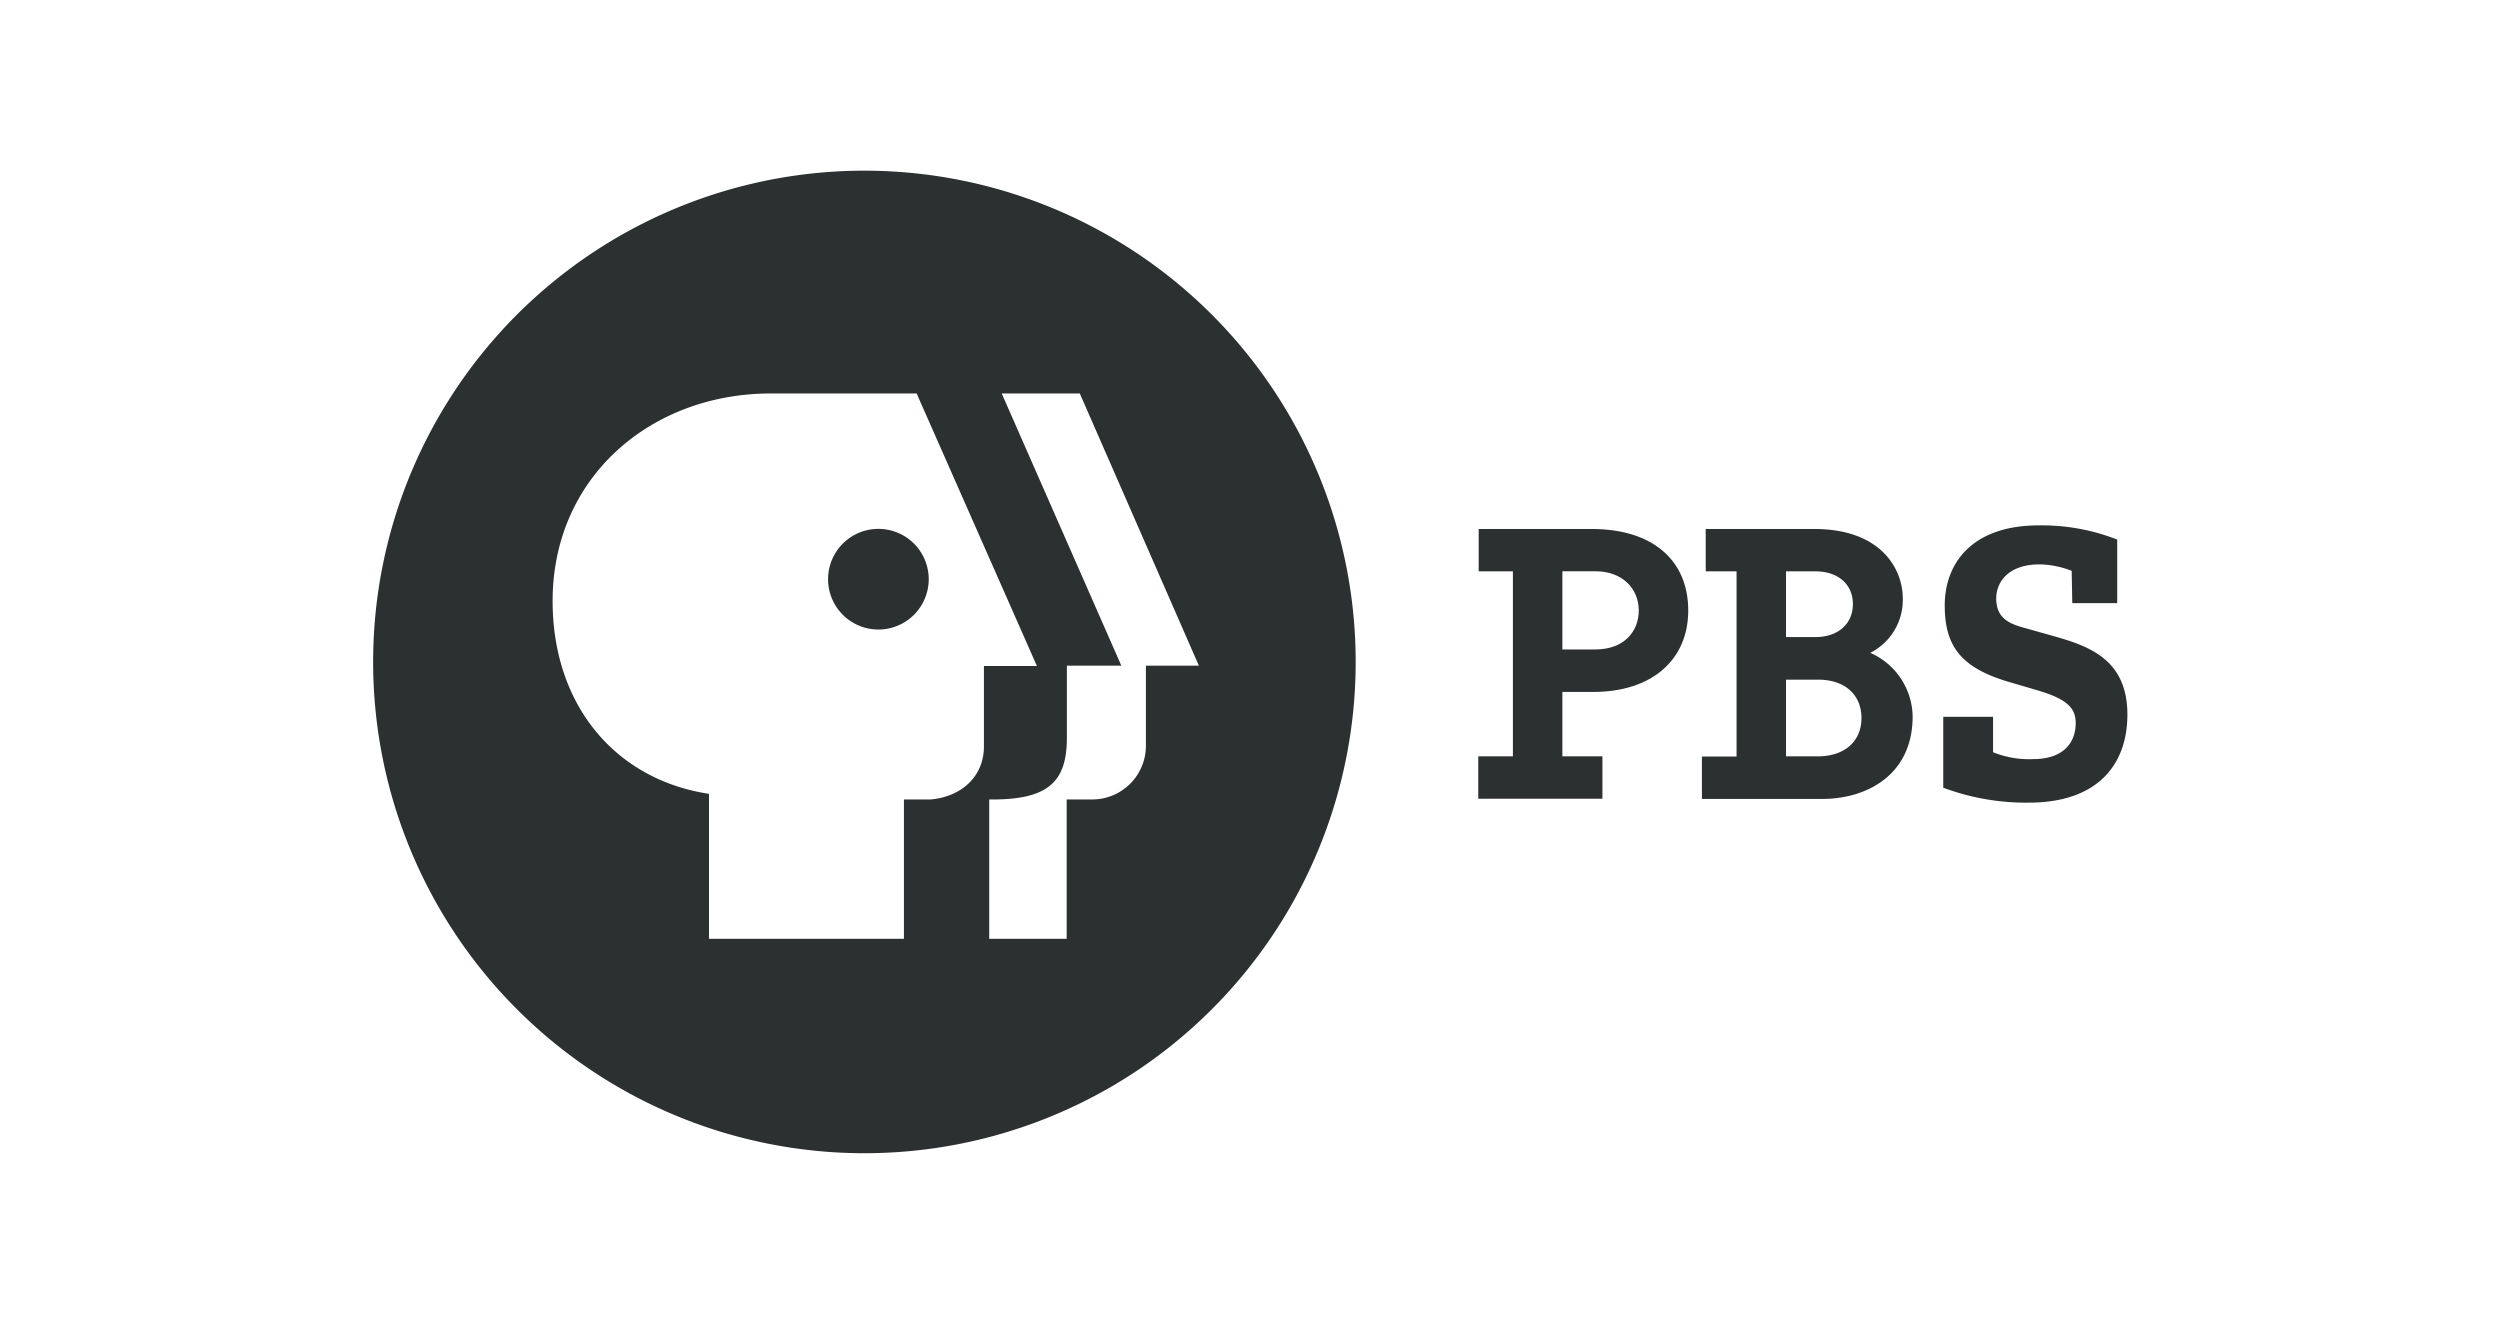
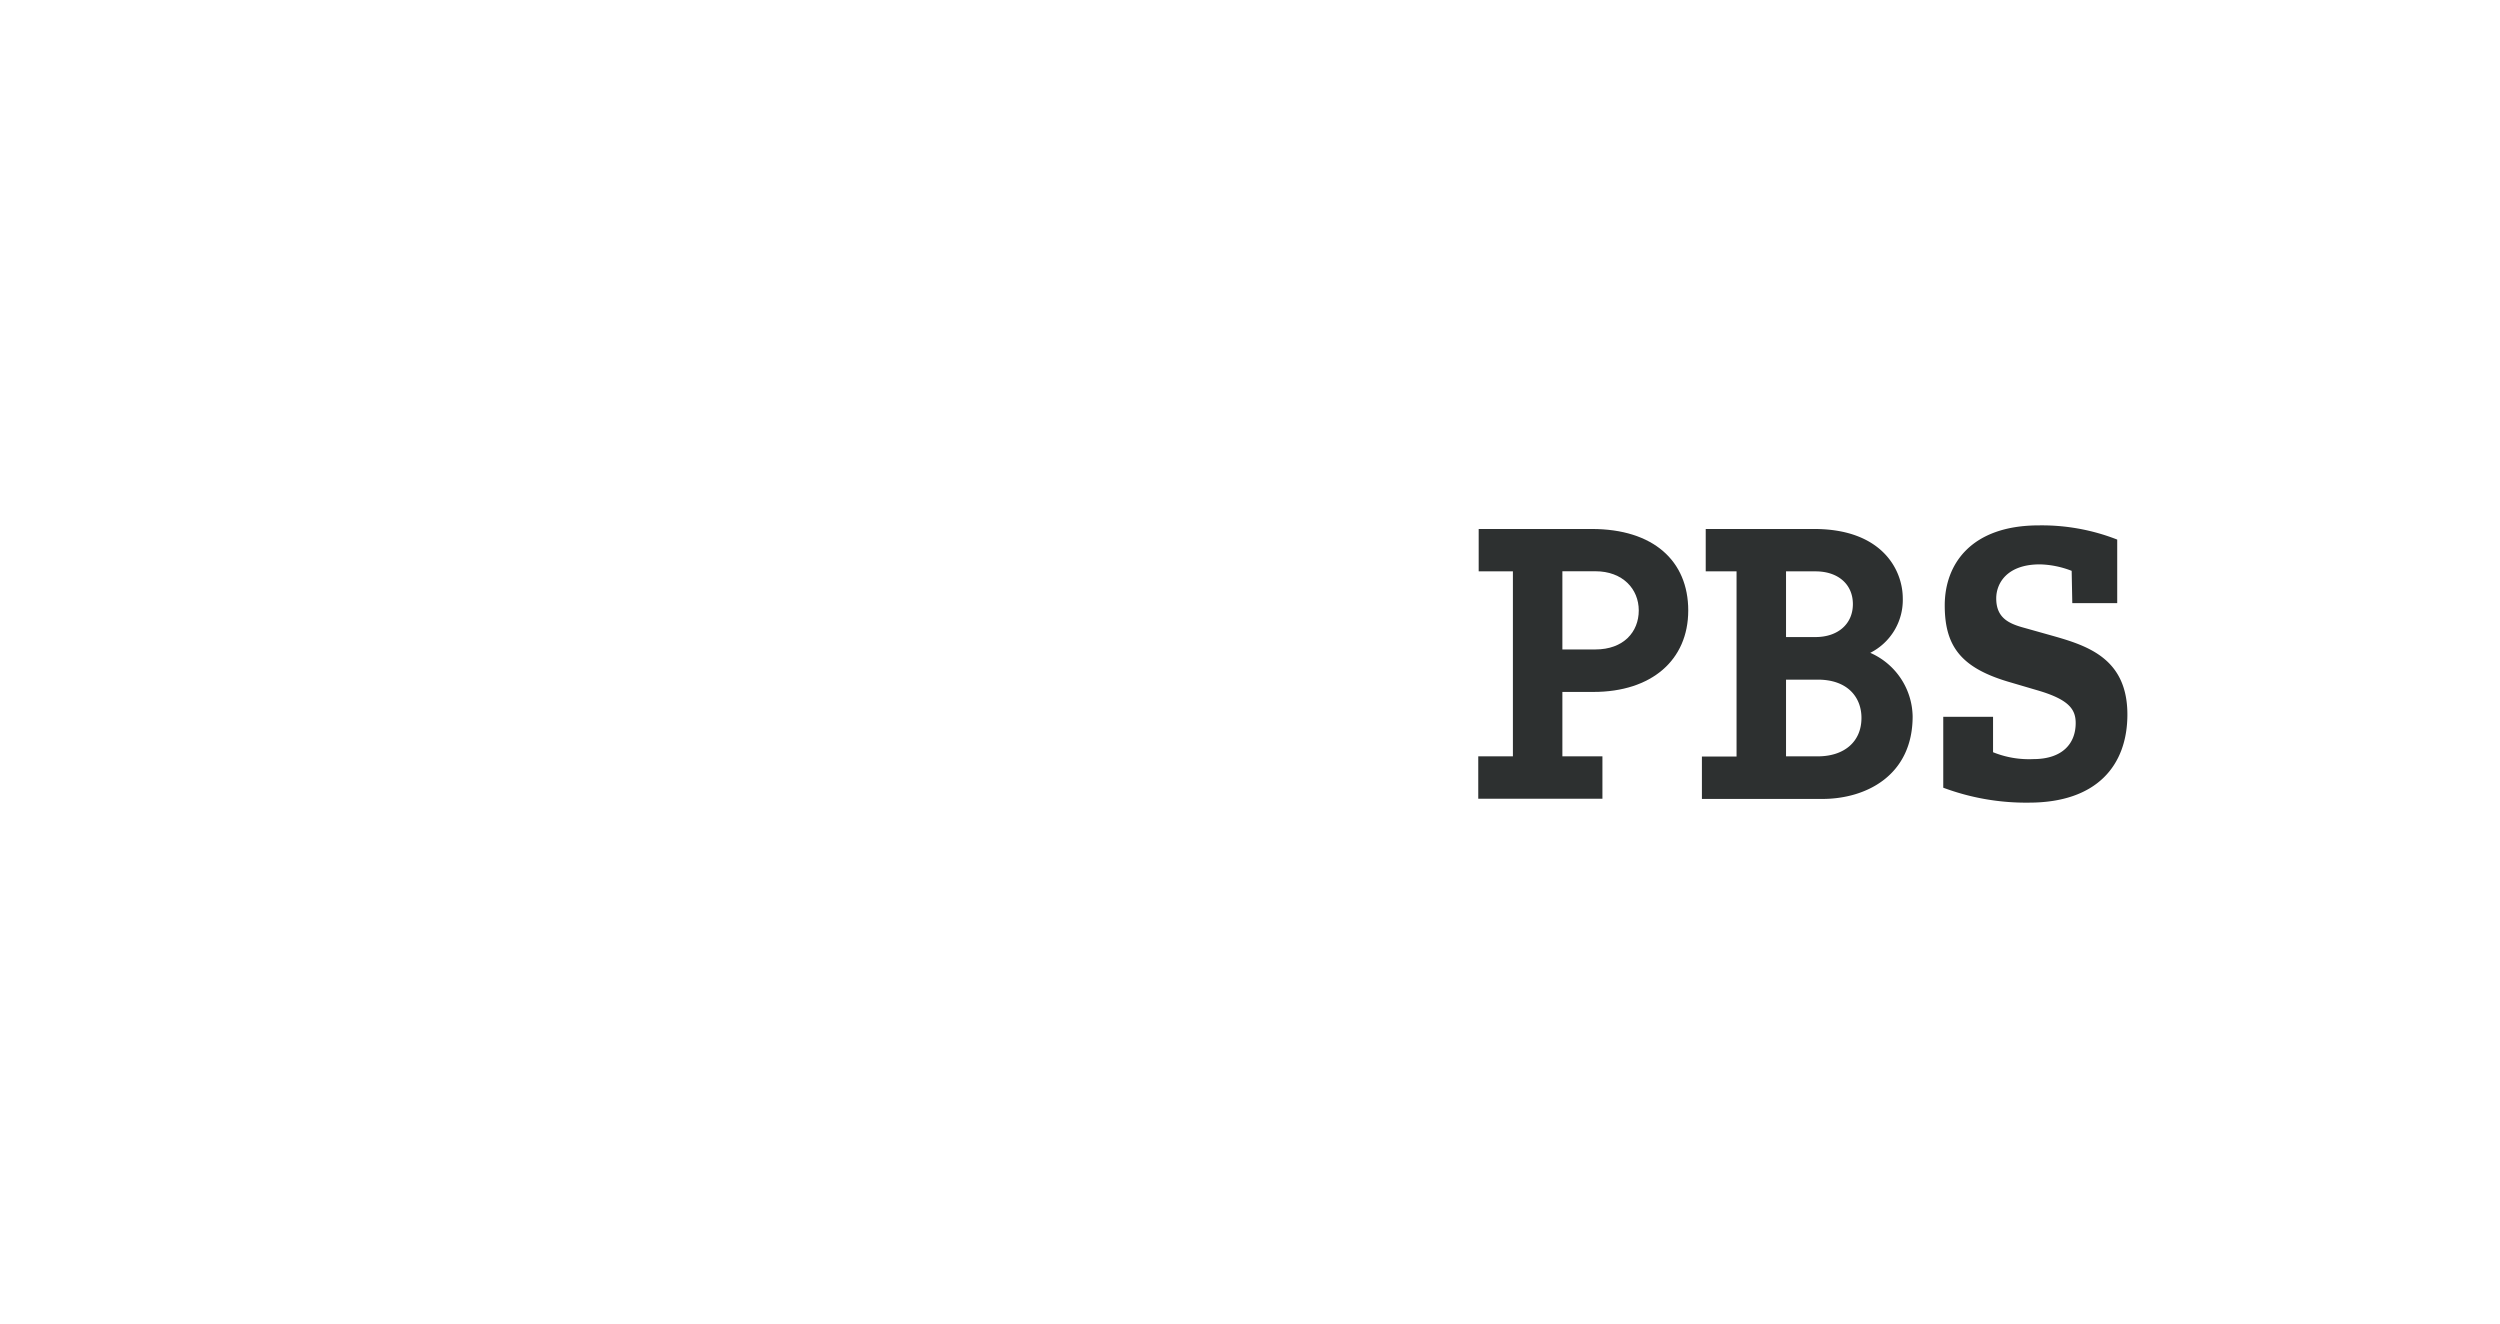
<svg xmlns="http://www.w3.org/2000/svg" viewBox="0 0 235.97 124.98">
  <g fill="#2d3030">
-     <path d="m35.22 62.49a46.37 46.37 0 1 1 46.36 46.36 46.37 46.37 0 0 1 -46.36-46.36zm72.94.34h5l-11.24-25.69h-7.37l11.29 25.69h-5.14v6.81c0 4.13-1.72 5.89-7.33 5.82v13.15h7.31v-13.15h2.41a5.07 5.07 0 0 0 5.07-5zm-35.41-25.69c-11.3 0-20.59 7.89-20.59 19.59 0 9.83 5.92 16.86 14.76 18.2v13.68h18.4v-13.15h2.55c3-.29 5-2.26 5-5v-7.6h5l-11.35-25.72zm10.15 22.28a4.75 4.75 0 1 0 -4.74-4.75 4.75 4.75 0 0 0 4.74 4.75z" />
    <path d="m142.8 53.93h-3.23v-4h10.68c5.79 0 9.1 3 9.1 7.69s-3.47 7.69-8.95 7.69h-2.93v6.08h3.78v4h-11.72v-4h3.27zm4.67 7.37h3.12c2.65 0 4.09-1.65 4.09-3.68s-1.52-3.7-4.09-3.7h-3.12z" />
    <path d="m163.91 53.93h-2.91v-4h10.24c6.34 0 8.36 3.8 8.36 6.56a5.59 5.59 0 0 1 -3.07 5.13 6.67 6.67 0 0 1 4 6c0 5.55-4.36 7.79-8.53 7.79h-11.36v-4h3.27zm4.67 17.46h3c2.46 0 4.12-1.35 4.12-3.63 0-1.93-1.29-3.61-4.12-3.61h-3zm0-11.26h2.79c2.11 0 3.52-1.24 3.52-3.11s-1.4-3.09-3.52-3.09h-2.79z" />
    <path d="m195.54 53.88a8.77 8.77 0 0 0 -3-.61c-3.12 0-4.12 1.8-4.12 3.21 0 1.85 1.19 2.39 2.68 2.79l2.7.76c3.31.94 7 2.17 7 7.41 0 4.81-2.89 8.32-9.3 8.32a22.32 22.32 0 0 1 -8.08-1.41v-6.69h4.7v3.34a9 9 0 0 0 3.8.65c2.77 0 4-1.49 4-3.4 0-1.31-.65-2.24-3.67-3.11l-2.48-.73c-4.63-1.33-6.21-3.36-6.21-7.27s2.51-7.55 8.88-7.55a19.48 19.48 0 0 1 7.4 1.34v6h-4.24z" />
  </g>
</svg>